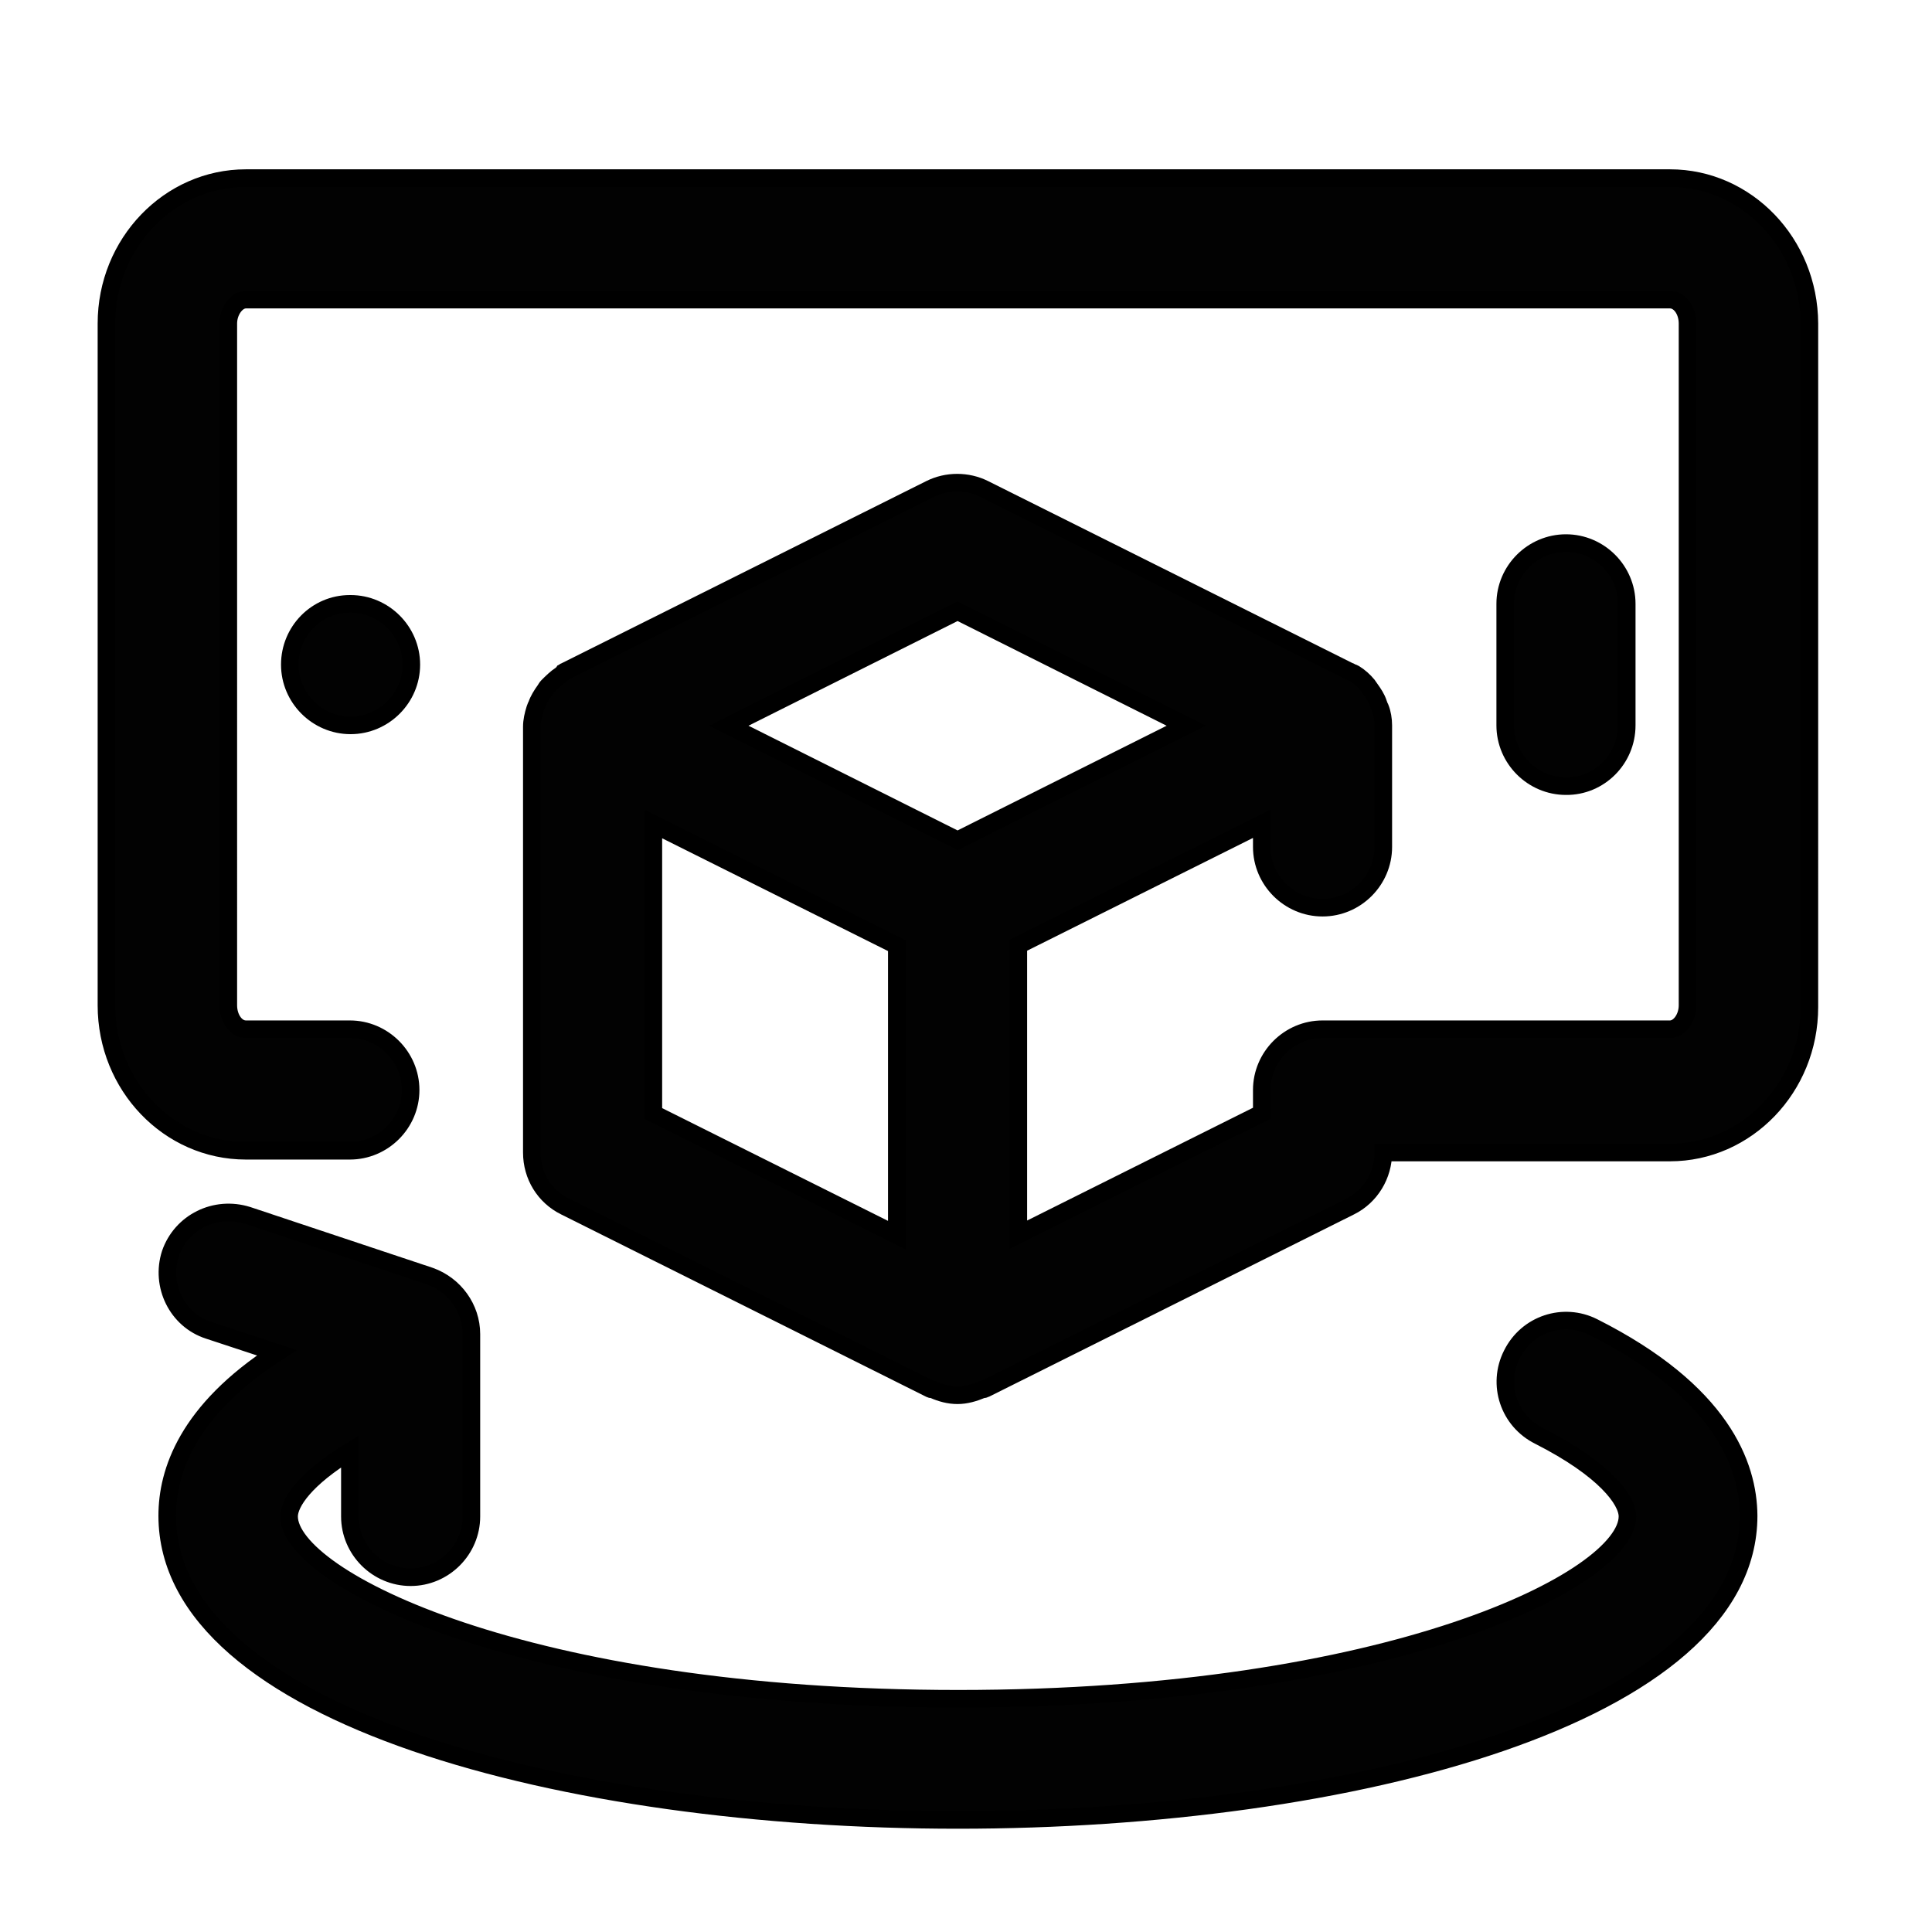
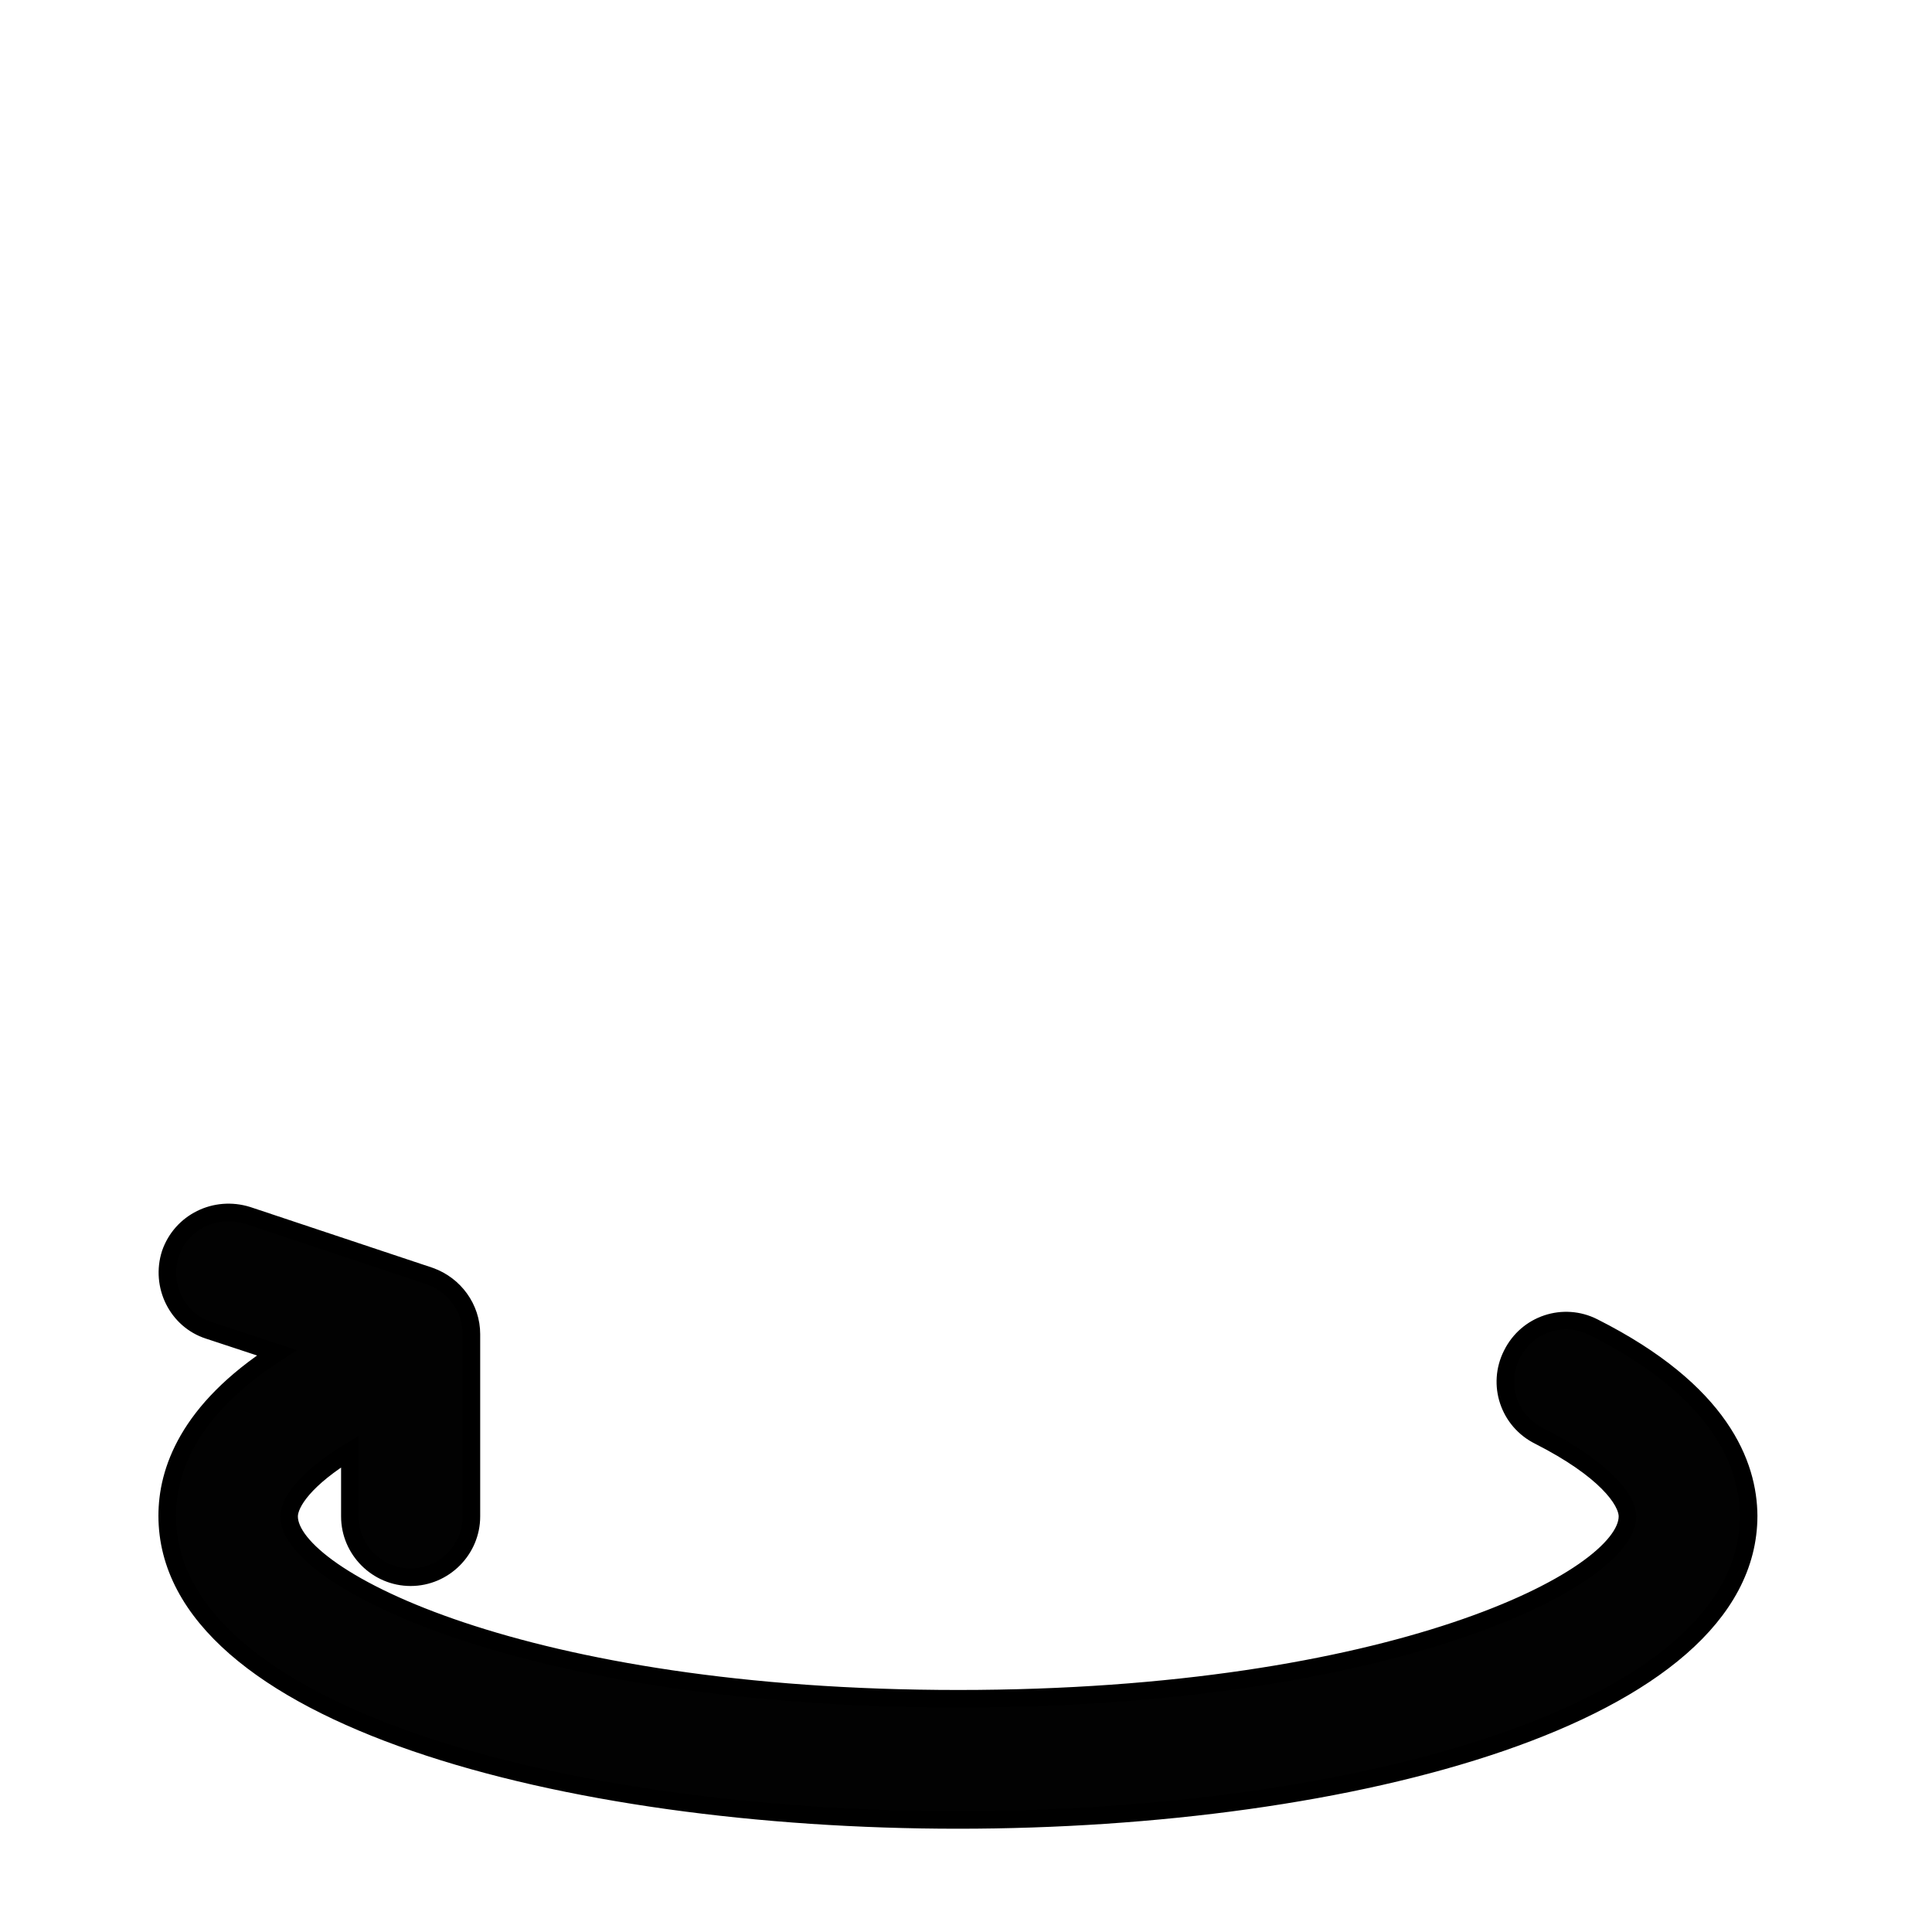
<svg xmlns="http://www.w3.org/2000/svg" version="1.1" id="Layer_1" x="0px" y="0px" viewBox="0 0 55 55" style="enable-background:new 0 0 55 55;" xml:space="preserve">
  <style type="text/css"> .st0{fill:#020202;stroke:#000000;stroke-width:0.5;stroke-miterlimit:10;} </style>
  <g>
-     <path class="st0" d="M47.54,5.07H7c-2.18,0-3.97,1.85-3.97,4.14v19.41c0,2.29,1.78,4.14,3.97,4.14h2.96c0.95,0,1.73-0.78,1.73-1.73 s-0.78-1.73-1.73-1.73H7c-0.28,0-0.5-0.31-0.5-0.68V9.21c0-0.36,0.24-0.68,0.5-0.68h40.54c0.28,0,0.5,0.31,0.5,0.68v19.41 c0,0.36-0.23,0.68-0.5,0.68h-9.89c-0.95,0-1.73,0.78-1.73,1.73v0.66l-6.93,3.46v-8.24l6.93-3.46v0.66c0,0.95,0.78,1.73,1.73,1.73 c0.95,0,1.73-0.78,1.73-1.73v-3.46c0-0.17-0.03-0.35-0.09-0.5c-0.02-0.03-0.03-0.07-0.05-0.12c-0.05-0.16-0.14-0.29-0.24-0.43 c-0.02-0.03-0.05-0.07-0.07-0.1c-0.1-0.12-0.23-0.24-0.38-0.33c-0.03-0.02-0.07-0.02-0.09-0.03c-0.02-0.02-0.03-0.03-0.05-0.03 l-10.39-5.19c-0.48-0.24-1.06-0.24-1.54,0l-10.39,5.19c-0.02,0-0.03,0.02-0.05,0.03c-0.02,0.03-0.05,0.05-0.07,0.07 c-0.14,0.09-0.26,0.21-0.38,0.33c-0.03,0.03-0.05,0.07-0.07,0.1c-0.1,0.14-0.19,0.28-0.24,0.43c-0.02,0.03-0.03,0.07-0.05,0.12 c-0.05,0.16-0.09,0.33-0.09,0.5v12.12c0,0.66,0.36,1.25,0.95,1.54l10.39,5.19c0.02,0.02,0.05,0,0.09,0.02 c0.23,0.1,0.45,0.16,0.69,0.16s0.47-0.07,0.69-0.16c0.02-0.02,0.05,0,0.09-0.02l10.39-5.19c0.59-0.29,0.95-0.9,0.95-1.54h8.16 c2.18,0,3.97-1.85,3.97-4.14V9.21C51.5,6.92,49.72,5.07,47.54,5.07z M27.26,17.4l6.51,3.26l-6.51,3.26l-6.51-3.26L27.26,17.4z M18.6,23.46l6.93,3.46v8.24L18.6,31.7V23.46z" />
-     <path class="st0" d="M46.31,20.65v-3.46c0-0.95-0.78-1.73-1.73-1.73c-0.95,0-1.73,0.78-1.73,1.73v3.46c0,0.95,0.78,1.73,1.73,1.73 C45.53,22.39,46.31,21.61,46.31,20.65z" />
-     <path class="st0" d="M9.96,17.19c-0.95,0-1.71,0.78-1.71,1.73c0,0.95,0.78,1.73,1.73,1.73s1.73-0.78,1.73-1.73 c0-0.95-0.78-1.73-1.73-1.73H9.96z" />
    <path class="st0" d="M45.36,37.78c-0.85-0.43-1.89-0.09-2.32,0.78c-0.43,0.85-0.09,1.89,0.78,2.32c1.85,0.94,2.51,1.82,2.51,2.29 c0,1.77-6.72,5.19-19.05,5.19S8.23,44.93,8.23,43.17c0-0.4,0.48-1.09,1.73-1.85v1.85c0,0.95,0.78,1.73,1.73,1.73 c0.95,0,1.73-0.78,1.73-1.73v-5.19c0-0.74-0.48-1.4-1.18-1.65l-5.19-1.73c-0.92-0.29-1.89,0.19-2.2,1.09 c-0.29,0.9,0.19,1.89,1.09,2.18l1.94,0.64c-2.55,1.65-3.12,3.39-3.12,4.64c0,5.68,11.32,8.66,22.51,8.66s22.51-2.98,22.51-8.66 C49.77,41.71,49.01,39.62,45.36,37.78z" />
  </g>
</svg>